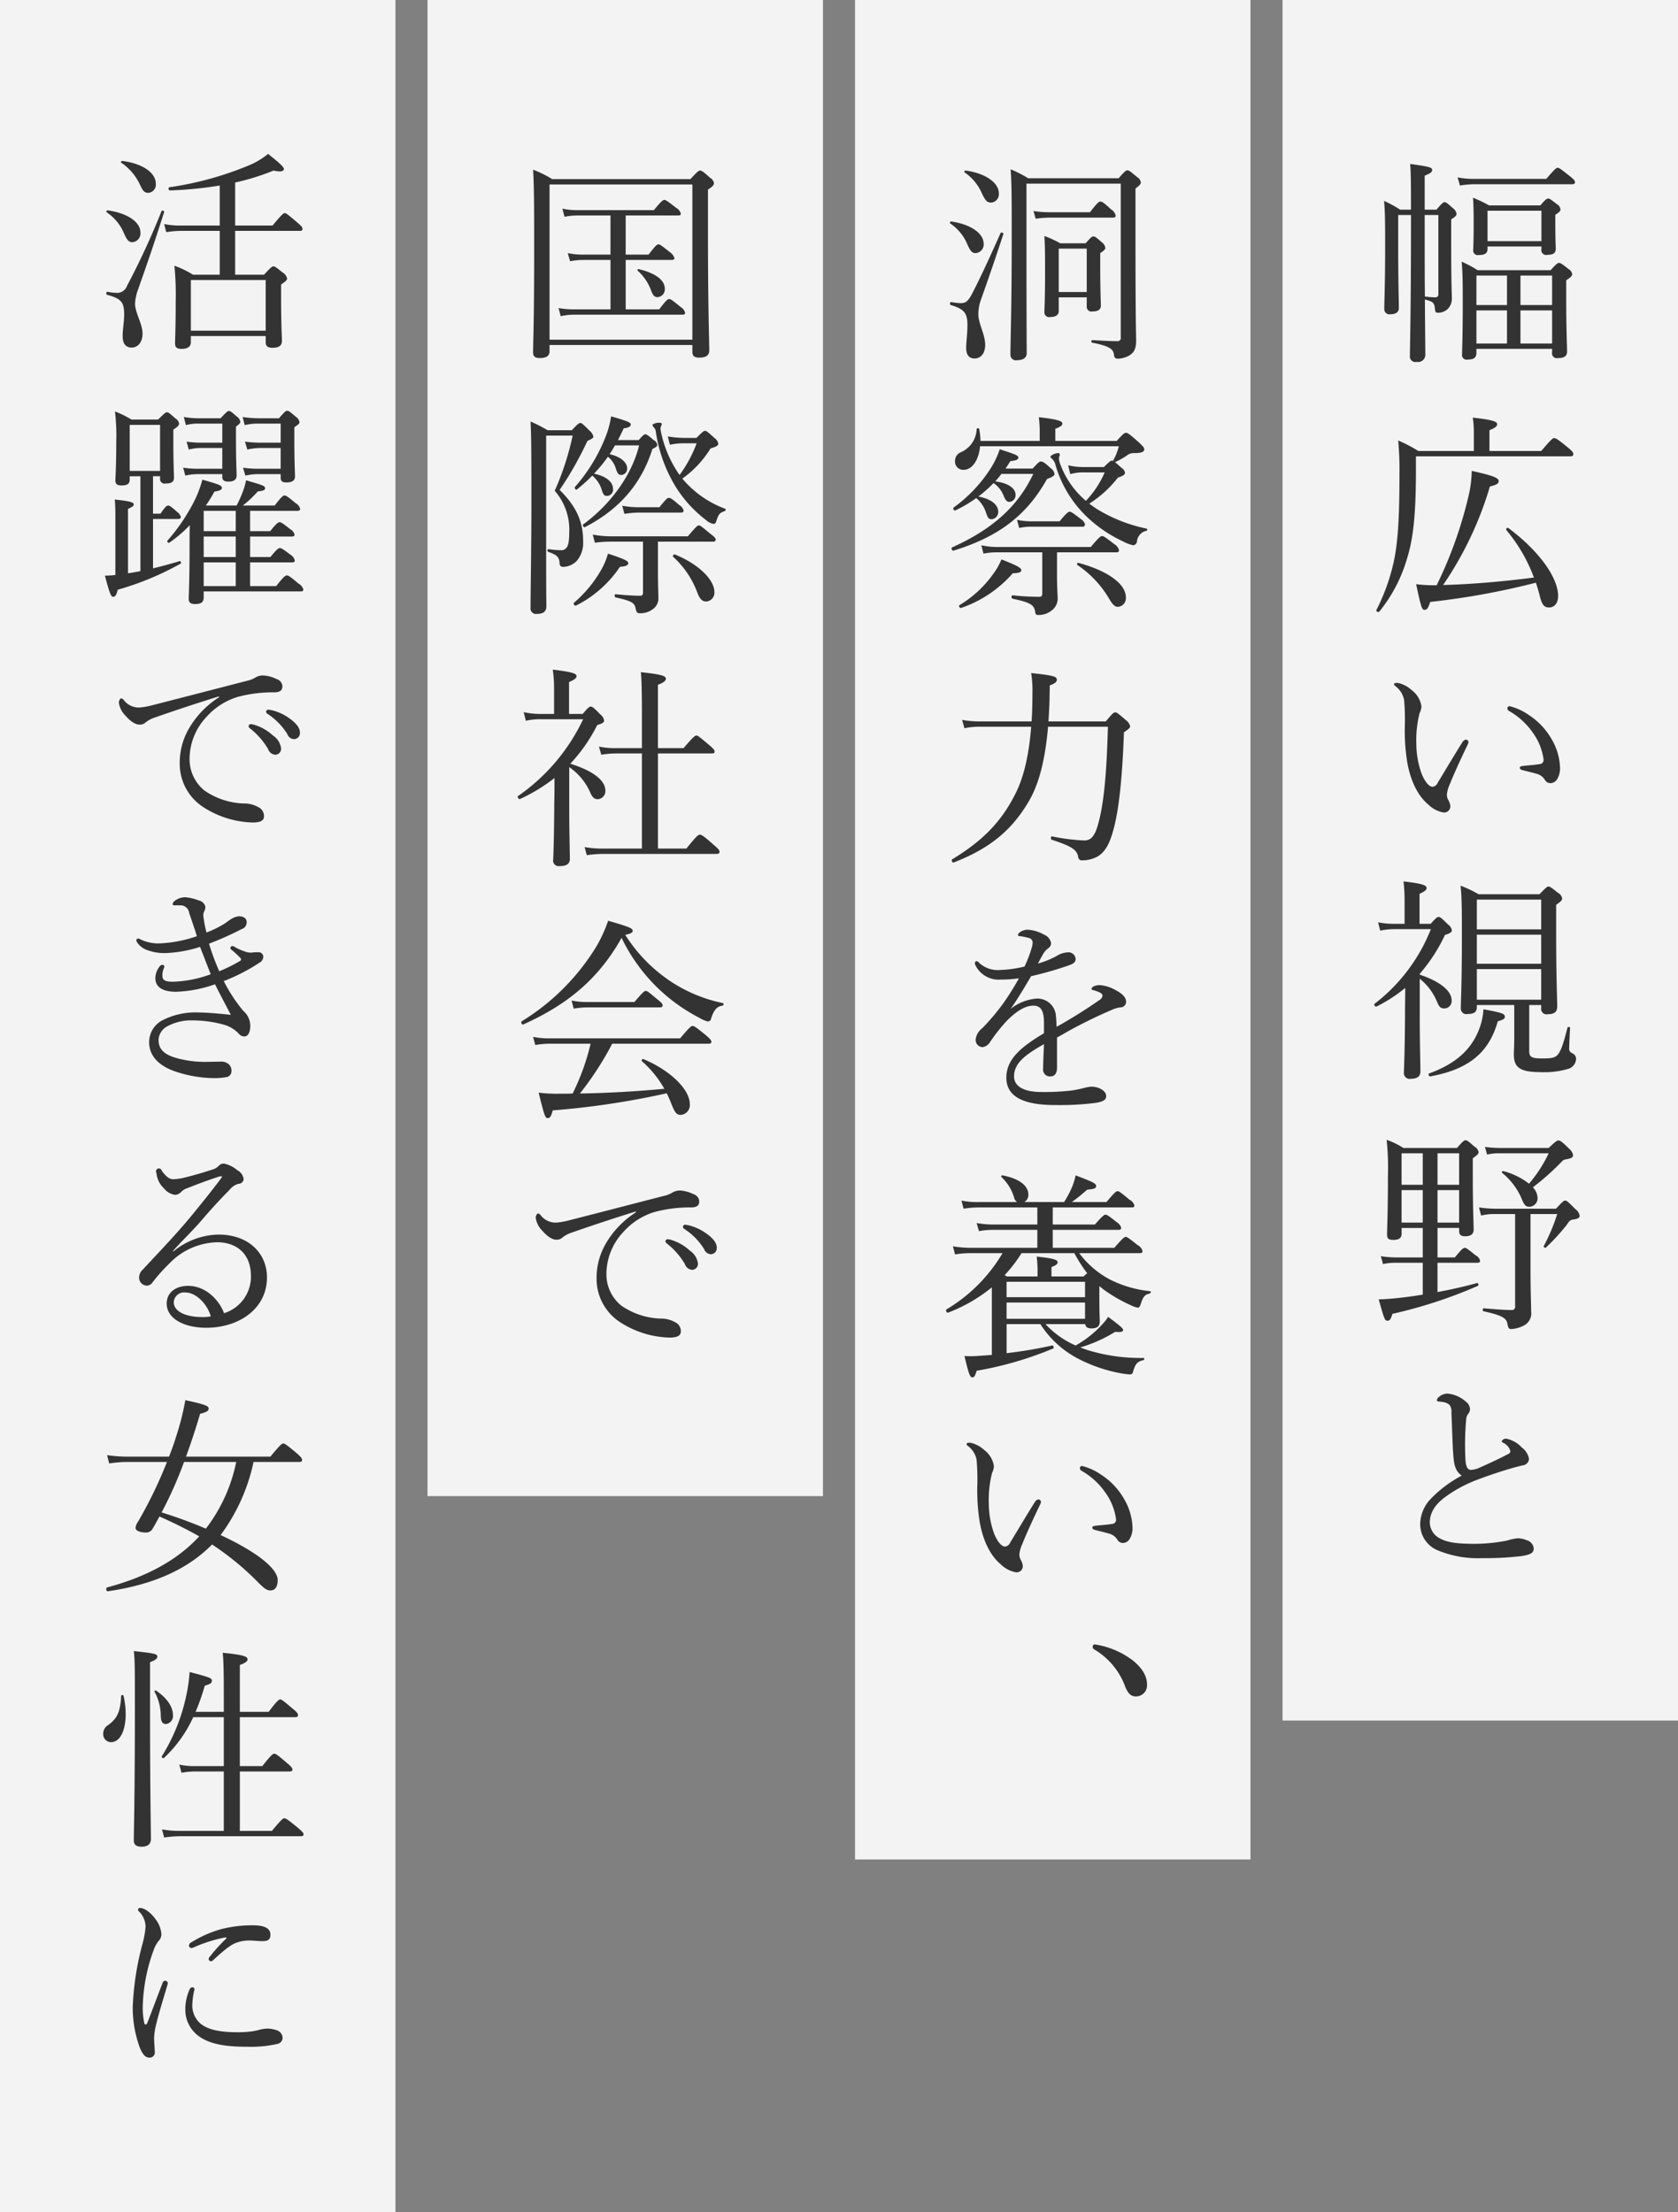
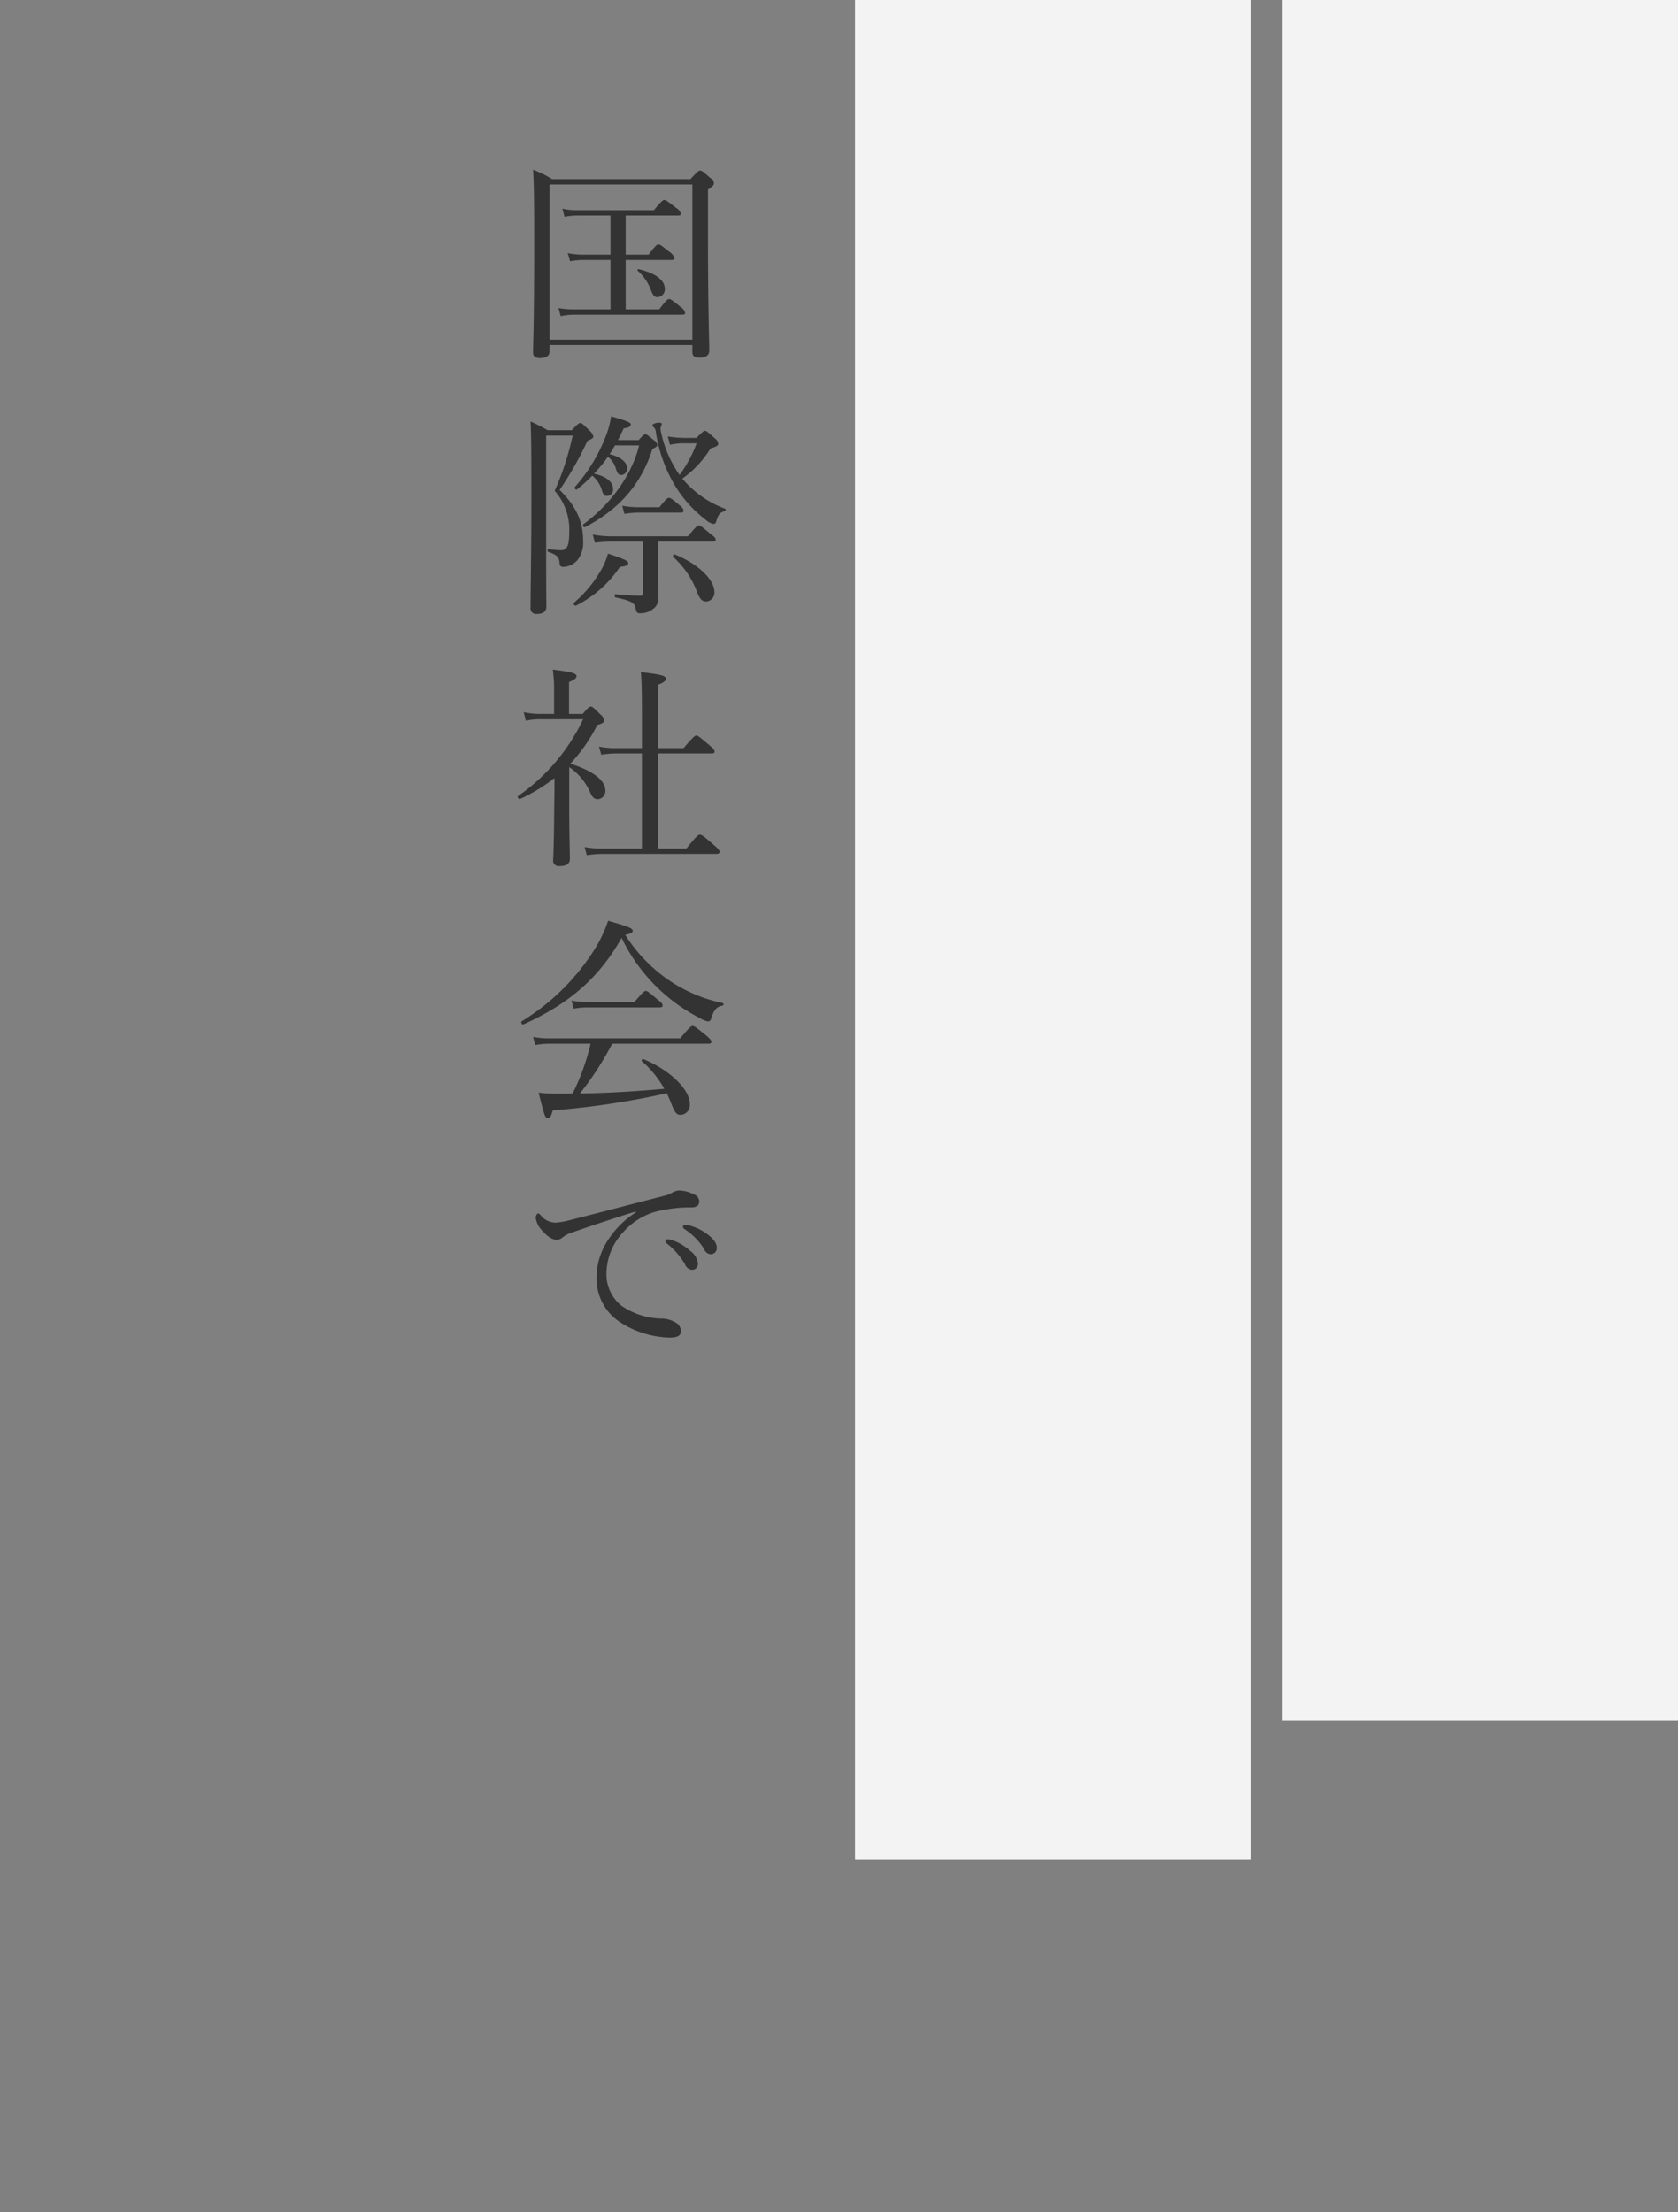
<svg xmlns="http://www.w3.org/2000/svg" id="_3_1_dept02" data-name="3_1_dept02" width="314" height="414" viewBox="0 0 314 414">
  <rect x="0" y="0" width="314" height="414" fill="#808080" stroke="none" />
  <defs>
    <style>
      .cls-1 {
        fill: #fff;
        opacity: 0.9;
      }

      .cls-2 {
        fill: #333;
        fill-rule: evenodd;
      }
    </style>
  </defs>
  <rect id="長方形_10" data-name="長方形 10" class="cls-1" x="240" width="74" height="322" />
  <rect id="長方形_10-2" data-name="長方形 10" class="cls-1" x="160" width="74" height="348" />
-   <rect id="長方形_10-3" data-name="長方形 10" class="cls-1" x="80" width="74" height="280" />
-   <rect id="長方形_10-4" data-name="長方形 10" class="cls-1" width="74" height="414" />
-   <path id="幅広い視野と_" data-name="幅広い視野と " class="cls-2" d="M672.279,7957.29h14.163v0.64a0.913,0.913,0,0,0,1.12,1.08c1.16,0,1.68-.36,1.68-1.24,0-.96-0.16-3.96-0.16-9.96v-3.36c0.92-.6,1.12-0.84,1.12-1.16a1.4,1.4,0,0,0-.72-0.96c-1.24-1-1.48-1.12-1.76-1.12-0.24,0-.44.12-1.56,1.36H672.519a23.844,23.844,0,0,0-3-1.6c0.2,2.24.2,4.24,0.2,7.92,0,6.32-.12,8.28-0.12,9.32a0.888,0.888,0,0,0,1.08,1.08c1.121,0,1.6-.36,1.6-1.28v-0.72Zm0-1v-6.2H678v6.2h-5.721Zm14.163,0H680.52v-6.2h5.922v6.2Zm0-7.2H680.52v-5.52h5.922v5.52ZM678,7943.57v5.52h-5.721v-5.52H678Zm-3.641-5.44h10.082v0.52a0.9,0.9,0,0,0,1.12,1.04c1.081,0,1.561-.32,1.561-1.12,0-.4-0.08-1.8-0.08-4.89v-1.48c0.8-.52.96-0.72,0.96-1a1.287,1.287,0,0,0-.68-1c-1.12-.88-1.36-1.04-1.6-1.04-0.281,0-.521.16-1.481,1.28h-9.6a25.875,25.875,0,0,0-3-1.44c0.12,1.8.12,3.09,0.12,5.2,0,3.21-.08,4.09-0.08,4.57a0.861,0.861,0,0,0,1.04.96c1.12,0,1.64-.32,1.64-1.16v-0.44Zm10.082-1H674.359v-5.69h10.082v5.69Zm-24.405-4.89v0.84c0,17.33-.2,23.53-0.2,25.45a1.045,1.045,0,0,0,1.28,1.2,1.35,1.35,0,0,0,1.6-1.4c0-1.28-.04-4.32-0.08-10.28,1.52,0.4,1.76.6,1.88,1.72,0.04,0.64.16,0.76,0.56,0.76a2.636,2.636,0,0,0,1.76-.64,2.683,2.683,0,0,0,.841-2.12c0-1.12-.12-2.04-0.12-10.88v-3.84c0.8-.49,1-0.73,1-1.05a1.634,1.634,0,0,0-.68-1.04c-1.081-.96-1.281-1.12-1.561-1.12-0.24,0-.44.16-1.52,1.4h-2.2v-6.36c1.08-.44,1.4-0.68,1.4-1.04,0-.52-0.44-0.64-4.121-1.16,0.12,1.32.16,2.8,0.16,8.56H658a21.9,21.9,0,0,0-3-1.64c0.16,1.8.2,3.45,0.2,8.05,0,7.84-.16,10.44-0.16,12.16a0.961,0.961,0,0,0,1.16,1c1,0,1.561-.4,1.561-1.16,0-1.8-.12-4.6-0.12-11.36v-6.05h2.4Zm2.561,0h2.56v14.77a0.544,0.544,0,0,1-.6.64,18.214,18.214,0,0,1-1.92-.16c-0.04-3.32-.04-7.52-0.04-12.8v-2.45Zm6.6-5.52a18.053,18.053,0,0,1,2.8-.24h18.2c0.4,0,.521-0.12.521-0.4,0-.24-0.16-0.48-0.921-1.08-1.76-1.4-2.04-1.6-2.32-1.6-0.24,0-.52.2-2.121,2.08H672a16.125,16.125,0,0,1-3.241-.28Zm13.843,73.37c-5.641.72-11.322,1.24-17,1.4a65.494,65.494,0,0,0,8.762-18.44c1.24-.32,1.641-0.52,1.641-1.04,0-.6-1.241-1.04-5.042-1.88a21.682,21.682,0,0,1-.64,4.88,78.7,78.7,0,0,1-5.921,16.52,26.848,26.848,0,0,1-3.841-.2c0.96,4.56,1.12,4.8,1.561,4.8s0.64-.2,1.08-1.48a140.525,140.525,0,0,0,19.764-3.6c0.28,0.84.52,1.64,0.72,2.44,0.4,1.68.84,2.2,1.721,2.2,1.04,0,1.72-.8,1.72-2.16,0-3.4-3.521-8.4-9.322-12.72-0.2-.16-0.52.24-0.36,0.4A29.935,29.935,0,0,1,683.041,8000.09Zm-8.322-23.69v-3.88c1.08-.44,1.441-0.76,1.441-1.12,0-.44-0.521-0.8-4.562-1.24a17.778,17.778,0,0,1,.2,2.76v3.48H661.4a25.948,25.948,0,0,0-3.76-1.96,58.492,58.492,0,0,1,.24,6.29c0,7.52-.24,12-0.921,15.68a37.507,37.507,0,0,1-3.4,9.76c-0.12.24,0.4,0.52,0.56,0.28a28.3,28.3,0,0,0,5.2-10c1.16-3.72,1.6-8.2,1.64-15.6v-3.45h28.886c0.4,0,.561-0.11.561-0.4s-0.08-.48-1-1.24c-2-1.64-2.28-1.76-2.6-1.76-0.24,0-.48.16-2.4,2.4h-9.682Zm3.8,47.77a0.384,0.384,0,0,0-.44.36,0.6,0.6,0,0,0,.36.56,13.481,13.481,0,0,1,4.4,4.04,10.985,10.985,0,0,1,2,4.96,0.789,0.789,0,0,1-.8.92c-0.88.16-1.8,0.2-2.92,0.32-0.4.04-.721,0.12-0.721,0.32,0,0.28.16,0.4,0.641,0.52,0.96,0.24,1.8.44,2.48,0.64a2.565,2.565,0,0,1,1.56,1.12,1.184,1.184,0,0,0,1.081.64,1.509,1.509,0,0,0,1.16-.64,3.872,3.872,0,0,0,.6-2.36,11.161,11.161,0,0,0-1.48-5.08,13.184,13.184,0,0,0-4.361-4.68A10.786,10.786,0,0,0,678.52,8024.17Zm-12.443,19.88a1.15,1.15,0,0,0,1.321-1.2,2.873,2.873,0,0,0-.4-1.16,2.014,2.014,0,0,1-.241-1,5.975,5.975,0,0,1,.561-1.96c0.64-1.64,2.08-4.8,3.32-7.36a1.3,1.3,0,0,0,.16-0.52,0.553,0.553,0,0,0-.48-0.44,1.067,1.067,0,0,0-.68.52c-1.68,2.68-3.4,5.6-4.6,7.56a1.227,1.227,0,0,1-.96.76c-0.56,0-1.36-.72-2.081-2.52a16.77,16.77,0,0,1-.96-5.52,20.514,20.514,0,0,1,.6-5.72,3.643,3.643,0,0,0,.36-1.24,4.633,4.633,0,0,0-1.88-3.13,5.315,5.315,0,0,0-2.6-1.32c-0.321,0-.641.04-0.641,0.24a0.51,0.51,0,0,0,.28.4,4.2,4.2,0,0,1,1.6,2.61,43.488,43.488,0,0,1,.12,5.08,36.927,36.927,0,0,0,.48,6.64c0.64,3.52,2.04,6.24,3.881,7.76A5.372,5.372,0,0,0,666.077,8044.05Zm16.084,36.04h2.24v0.56a1.019,1.019,0,0,0,1.241,1.16c1.24,0,1.76-.44,1.76-1.48,0-1.24-.2-5.2-0.2-13.84v-5.16c0.96-.65,1.12-0.89,1.12-1.21a1.511,1.511,0,0,0-.8-1.04c-1.24-1-1.48-1.16-1.76-1.16-0.241,0-.441.16-1.681,1.44h-11.4a21.569,21.569,0,0,0-3.361-1.6c0.24,2.36.24,4.69,0.24,9.53,0,9.4-.2,11.84-0.2,13.4a1.042,1.042,0,0,0,1.28,1.08c1.2,0,1.721-.36,1.721-1.32v-0.36h7v5.76c0,2.12-.08,2.96-0.08,3.48,0,2.44,1.16,3.32,4.961,3.32a15.818,15.818,0,0,0,5.041-.56,2.046,2.046,0,0,0,1.641-1.8,1.14,1.14,0,0,0-.681-1.16,0.91,0.91,0,0,1-.6-1c0-.56.08-2.24,0.16-3.76,0-.2-0.44-0.24-0.48-0.04-0.88,3.44-1.32,4.56-1.96,5.2-0.52.48-1.24,0.56-2.721,0.56-2.08,0-2.48-.28-2.48-1.4v-8.6Zm-9.8-13.16H684.4v5.44H672.359v-5.44Zm12.042-1H672.359v-5.57H684.4v5.57Zm-12.042,7.44H684.4v5.72H672.359v-5.72Zm-10.683.88a31.676,31.676,0,0,0,4.721-7.28c0.961-.28,1.281-0.52,1.281-0.88a1.7,1.7,0,0,0-.72-1.08c-1.281-1.28-1.481-1.4-1.761-1.4-0.24,0-.44.12-1.48,1.28h-2.081v-5.61c1.041-.48,1.321-0.76,1.321-1.08,0-.44-0.4-0.8-4.321-1.24a30.211,30.211,0,0,1,.2,3.56v4.37h-1.761a15.071,15.071,0,0,1-3.2-.28l0.4,1.56a13.3,13.3,0,0,1,2.8-.28h6.682a32.826,32.826,0,0,1-10.522,13.96c-0.24.16,0.12,0.64,0.36,0.52a28.119,28.119,0,0,0,5.361-3.48c0,1.72-.04,3.48-0.04,5.2-0.04,7.24-.2,9.84-0.2,10.56a1.085,1.085,0,0,0,1.32,1.24c1.16,0,1.76-.44,1.76-1.36,0-1.28-.12-5.48-0.12-10.12v-7.24a10.791,10.791,0,0,1,3.2,4.24c0.44,1.08.72,1.32,1.4,1.32a1.371,1.371,0,0,0,1.361-1.52c0-1.8-2.241-3.56-5.962-4.8v-0.16Zm1.961,19.2c7.441-1.36,11.042-4.64,12.643-10.32,1.04-.28,1.32-0.48,1.32-0.84,0-.56-0.48-0.76-4-1.4a12.691,12.691,0,0,1-1.04,4.28c-1.361,3.16-4,5.88-9.122,7.72C663.2,8092.97,663.4,8093.49,663.637,8093.45Zm-5.361,28.36h3.961v5.52h-4.962a17.858,17.858,0,0,1-2.88-.24l0.4,1.48a11.312,11.312,0,0,1,2.56-.24h4.882v5.96c-1.441.24-2.881,0.44-4.281,0.6-1.521.16-3,.28-3.961,0.28,1.08,3.88,1.16,4,1.64,4,0.44,0,.64-0.32.92-1.28a88.367,88.367,0,0,0,16-5.24c0.2-.08.08-0.6-0.16-0.52-2.241.6-4.761,1.2-7.4,1.68v-5.48h7.442c0.4,0,.52-0.12.52-0.4a1.519,1.519,0,0,0-.84-1c-1.481-1.2-1.761-1.4-2-1.4-0.28,0-.56.2-1.88,1.8H665v-5.52h4.041v0.56c0,0.72.32,1,1.16,1,1,0,1.561-.4,1.561-1.24,0-.88-0.161-3.96-0.161-10v-3.37c0.921-.63,1.081-0.84,1.081-1.16a1.423,1.423,0,0,0-.76-1c-1.2-1.08-1.4-1.2-1.681-1.2-0.24,0-.44.12-1.6,1.44H658.6a14.128,14.128,0,0,0-3.121-1.52,50.284,50.284,0,0,1,.24,6.77c0,7.36-.16,9.68-0.16,11,0,0.68.28,0.96,1.16,0.96,1.041,0,1.561-.32,1.561-1.2v-1.04Zm0-1v-6.08h3.961v6.08h-3.961Zm10.762,0H665v-6.08h4.041v6.08Zm0-7.08H665v-5.89h4.041v5.89Zm-6.8-5.89v5.89h-3.961v-5.89h3.961Zm14.4-1a19.9,19.9,0,0,1-2.761-.2l0.4,1.44a9.594,9.594,0,0,1,2.4-.24H685.8a25.408,25.408,0,0,1-3.681,5.69,13.021,13.021,0,0,0-4.841-2.36,0.208,0.208,0,0,0-.2.32,12.639,12.639,0,0,1,3.68,4.88c0.481,1.2.761,1.48,1.481,1.48a1.592,1.592,0,0,0,1.48-1.72,3,3,0,0,0-.88-1.92,47.922,47.922,0,0,0,5.361-4.76,1.321,1.321,0,0,1,.92-0.49c1-.2,1.241-0.36,1.241-0.8a2.013,2.013,0,0,0-.721-1.16c-1.44-1.44-1.72-1.56-2.04-1.56-0.24,0-.44.12-1.8,1.4H676.64Zm5.761,12.37h5a35.6,35.6,0,0,1-2.521,6c-0.08.16,0.24,0.4,0.4,0.28a41.291,41.291,0,0,0,3.8-4.12c0.6-.88.72-1.04,1.241-1.12,1-.16,1.28-0.32,1.28-0.76a2.021,2.021,0,0,0-.8-1.2c-1.4-1.4-1.6-1.6-1.921-1.6-0.24,0-.44.16-1.72,1.52H675.719a21.872,21.872,0,0,1-2.96-.24l0.4,1.52a10.42,10.42,0,0,1,2.64-.28h3.721v17.24a0.6,0.6,0,0,1-.68.72c-1.2,0-2.8-.12-5.2-0.32-0.24,0-.24.52,0,0.56,3.441,0.76,4.281,1.28,4.441,2.36,0.16,0.76.24,0.96,0.72,0.96a5.711,5.711,0,0,0,2.4-.68,2.545,2.545,0,0,0,1.32-2.6c0-1.48-.12-3.28-0.12-8.16v-10.08Zm-12.883,48.96a22.888,22.888,0,0,0-5.8,4.36,6.992,6.992,0,0,0-1.961,4.68,5.3,5.3,0,0,0,3.241,4.92,19.622,19.622,0,0,0,8.322,1.48,57.494,57.494,0,0,0,7.481-.4c1.721-.28,2.2-0.64,2.2-1.44a1.768,1.768,0,0,0-1.32-1.52,4.429,4.429,0,0,0-1.721-.36,11.136,11.136,0,0,0-2,.44,32.131,32.131,0,0,1-6,.6c-2.961,0-5-.2-6.4-0.96a3.407,3.407,0,0,1-2-3c0-1.76.88-3.28,2.72-4.68a24.788,24.788,0,0,1,5.962-3.28c2.2-.84,4.361-1.56,6.4-2.16,0.84-.24,1.6-0.44,2.241-0.6a1.329,1.329,0,0,0,1.24-1.2,3.4,3.4,0,0,0-1.361-2.16,5.329,5.329,0,0,0-2.92-1.64,0.9,0.9,0,0,0-.84.48,0.565,0.565,0,0,0,.36.32,2.564,2.564,0,0,1,1.28,1.52,0.694,0.694,0,0,1-.52.6c-1.72.92-3.841,1.88-5.561,2.64a4.353,4.353,0,0,1-1.321.28c-0.64,0-.92-0.68-1-1.72a53.473,53.473,0,0,1,.12-7.68,2.106,2.106,0,0,1,.28-0.96,1.54,1.54,0,0,0,.44-0.96,1.861,1.861,0,0,0-.76-1.44,5.951,5.951,0,0,0-3.481-1.52,2.441,2.441,0,0,0-1.48.56,0.992,0.992,0,0,0-.48.68c0,0.15.08,0.2,0.28,0.24,0.36,0.04.52,0.04,0.96,0.12a2.334,2.334,0,0,1,1.121.51,2.118,2.118,0,0,1,.36,1.49c0.16,3.36.2,6.32,0.4,8.4C668.158,8166.73,668.638,8167.49,669.518,8168.17Z" transform="translate(-396 -7892)" />
-   <path id="洞察力を養い_" data-name="洞察力を養い、" class="cls-2" d="M594.119,7947.65h5.241v1.72a0.88,0.88,0,0,0,1.08.92c0.961,0,1.561-.32,1.561-1.08,0-.68-0.12-2.92-0.12-7.48v-2.36c0.84-.56.96-0.76,0.96-1a1.615,1.615,0,0,0-.68-1.04c-1.08-.96-1.281-1.08-1.561-1.08-0.24,0-.44.12-1.44,1.28H594.4a19.782,19.782,0,0,0-2.961-1.36c0.121,2.08.121,3.84,0.121,6.76,0,5.16-.121,6.64-0.121,7.48a0.881,0.881,0,0,0,1.081.92c1,0,1.6-.36,1.6-1.12v-2.56Zm5.241-1h-5.241v-8.12h5.241v8.12Zm-17.844-16.73a1.591,1.591,0,0,0,1.4-1.72c0-2-2.481-3.76-6.2-4.28-0.16-.04-0.36.24-0.24,0.32a9.3,9.3,0,0,1,3.321,4.08C580.4,7929.52,580.676,7929.92,581.516,7929.92Zm-2.96,9.45a1.623,1.623,0,0,0,1.52-1.72c0-1.92-2.28-3.64-6.081-4.2-0.16-.04-0.32.28-0.2,0.36a8.733,8.733,0,0,1,3.24,3.96C577.556,7938.93,577.876,7939.37,578.556,7939.37Zm11.242-6.44a20.462,20.462,0,0,1,2.521-.2h11.922c0.4,0,.52-0.12.52-0.4a1.736,1.736,0,0,0-.84-1.13c-1.44-1.36-1.76-1.48-2-1.48-0.28,0-.56.2-1.961,2h-7.681a18.192,18.192,0,0,1-2.881-.23Zm-11.442,26.16c1.16,0,2-.92,2-2.56,0-1.92-1.28-3.96-1.28-5.72a8.259,8.259,0,0,1,.4-2.48c1.48-4.16,2.72-7.76,4.281-12.52,0.08-.24-0.44-0.4-0.52-0.2-2.6,5.84-4.081,8.96-5.481,11.64-0.721,1.24-1.121,1.48-2,1.48a11.155,11.155,0,0,1-1.76-.2c-0.24-.04-0.32.48-0.08,0.56,2.52,0.76,3.12,1.48,3.12,3.8,0,1.56-.24,3.08-0.24,4.24C576.795,7958.41,577.355,7959.09,578.356,7959.09Zm9.722-32.73h17.644v28.73a0.611,0.611,0,0,1-.681.76c-1.2,0-2.52-.08-4.641-0.2-0.2,0-.24.44-0.04,0.48,3.281,0.64,3.921,1.2,4.081,2.16,0.08,0.68.24,0.84,0.8,0.84a4.567,4.567,0,0,0,2-.56c0.92-.52,1.36-1.24,1.36-2.8,0-1.24-.12-2.76-0.12-20.24v-8.25c0.84-.64,1-0.84,1-1.16a1.449,1.449,0,0,0-.72-1c-1.32-1.12-1.52-1.24-1.8-1.24-0.24,0-.44.12-1.641,1.48H588.4a23.014,23.014,0,0,0-3.281-1.68c0.2,3.04.2,5.37,0.2,12.97,0,13.28-.24,18.84-0.24,21.72a1.034,1.034,0,0,0,1.28,1.04c1.081,0,1.761-.48,1.761-1.24,0-3.12-.04-7.04-0.04-19.68v-12.13Zm5.4,48.16v-2.28c1-.36,1.32-0.64,1.32-0.96,0-.4-0.48-0.76-4.4-1.2a23.923,23.923,0,0,1,.16,2.44v2H579.476a14.721,14.721,0,0,0-.24-2.24c-0.04-.2-0.48-0.16-0.48.04a4.906,4.906,0,0,1-2.961,4.32,1.732,1.732,0,0,0-1.08,1.61,1.534,1.534,0,0,0,1.6,1.68c1.6,0,2.841-1.81,3.081-4.41h25.965a10.6,10.6,0,0,1-1,2.57,0.344,0.344,0,0,0-.04.2,0.381,0.381,0,0,0-.28-0.08c-0.24,0-.44.2-1.48,1.2H598.8a12.071,12.071,0,0,1-2.921-.33l0.4,1.65a8.712,8.712,0,0,1,2.52-.32h3.921a18.123,18.123,0,0,1-3.521,5.32,16.42,16.42,0,0,1-4.8-6.88,3.128,3.128,0,0,1-.24-1.05c0-.24.16-0.56,0.16-0.72a0.3,0.3,0,0,0-.36-0.28,2.4,2.4,0,0,0-1.4.6,0.7,0.7,0,0,0,.32.49,2.164,2.164,0,0,1,.64,1.16,21.813,21.813,0,0,0,6.041,9.84,25.412,25.412,0,0,0,6.682,4.48,6.625,6.625,0,0,0,1.84.68,0.812,0.812,0,0,0,.68-0.8,2.257,2.257,0,0,1,1.8-1.92,0.227,0.227,0,0,0,0-.4,28.891,28.891,0,0,1-9.322-3.68c-0.481-.32-0.961-0.64-1.4-1a20.907,20.907,0,0,0,5.361-4.88c0.961-.28,1.321-0.56,1.321-0.92a1.383,1.383,0,0,0-.64-0.88c-0.6-.52-0.961-0.89-1.241-1.08a13.928,13.928,0,0,0,2.241-1.25,1.924,1.924,0,0,1,1.32-.44c1.44,0,1.92-.23,1.92-0.72,0-.28-0.16-0.48-1.04-1.32-1.8-1.6-2.08-1.76-2.4-1.76-0.24,0-.48.16-1.721,1.52H593.479Zm-4.121,6.17c-2.881,6.08-7.642,10.36-15.2,13.76-0.24.12,0,.68,0.28,0.6,8.562-2.64,13.723-6.68,17.484-13.4,1.08-.4,1.4-0.64,1.4-0.96a1.53,1.53,0,0,0-.68-1.04c-1.321-1.24-1.6-1.28-1.881-1.28-0.24,0-.44.15-1.52,1.32h-5.081c0.32-.44.6-0.92,0.92-1.4,1-.08,1.48-0.28,1.48-0.64,0-.41-0.4-0.57-3.48-1.57a16.161,16.161,0,0,1-1.561,3.36,26.971,26.971,0,0,1-7.041,7.53c-0.24.16,0.04,0.68,0.28,0.56a23.6,23.6,0,0,0,3.921-2.32,5.914,5.914,0,0,1,1.84,2.76c0.36,1.04.52,1.2,1.08,1.2a1.353,1.353,0,0,0,1.2-1.36c0-1.32-1.281-2.44-3.721-2.88a24.145,24.145,0,0,0,2.84-2.52,5.1,5.1,0,0,1,1.921,2.44c0.36,0.88.64,1.08,1.08,1.08a1.251,1.251,0,0,0,1.12-1.32c0-1.2-1.32-2.2-3.8-2.52,0.4-.44.8-0.92,1.161-1.4h5.961Zm4.441,14.68h11.082c0.36,0,.52-0.12.52-0.4a1.937,1.937,0,0,0-.92-1.16c-1.68-1.32-2-1.48-2.24-1.48s-0.56.16-2.121,2.04H582.637a13.954,13.954,0,0,1-3-.32l0.4,1.56a12.56,12.56,0,0,1,2.6-.24h8.4v7.64c0,0.56-.16.68-0.64,0.68a43.613,43.613,0,0,1-4.881-.28c-0.28-.04-0.32.6-0.04,0.64,3.241,0.68,3.961,1.12,4.2,2.28,0.08,0.64.2,0.76,0.56,0.76a3.8,3.8,0,0,0,2.561-.84,2.737,2.737,0,0,0,1.12-2.32c0-.52-0.12-1.84-0.12-4.24v-4.32Zm11.4,10.2a1.621,1.621,0,0,0,1.481-1.8c0-2.48-3.4-4.96-8.922-6.44-0.16-.04-0.28.32-0.16,0.4a19.6,19.6,0,0,1,6,6.4C604.241,8005.21,604.641,8005.57,605.2,8005.57Zm-18.484-14.76a10.607,10.607,0,0,1,2.4-.24h9.4a0.427,0.427,0,0,0,.52-0.44,1.707,1.707,0,0,0-.8-1c-1.48-1.16-1.8-1.36-2.081-1.36-0.24,0-.56.2-1.88,1.8h-5.161a13.858,13.858,0,0,1-2.8-.28Zm-10.842,14.96a22.519,22.519,0,0,0,9.642-6.48c1.2-.04,1.6-0.2,1.6-0.6s-0.761-.84-3.721-2a11.216,11.216,0,0,1-1.361,2.48,21.038,21.038,0,0,1-6.481,6.08C575.315,8005.41,575.6,8005.85,575.875,8005.77Zm16.324,21.24c0.08-1.28.16-2.65,0.2-4.05,0-.88.04-1.72,0.04-2.68,1.04-.4,1.32-0.68,1.32-1.04,0-.6-0.32-0.8-4.8-1.28a19.92,19.92,0,0,1,.24,3.76c0,1.88-.04,3.65-0.16,5.29h-9.4a18.693,18.693,0,0,1-3.6-.28l0.44,1.56a13.3,13.3,0,0,1,3.161-.28h9.322c-0.4,5.28-1.4,9.4-2.8,12.24-2.6,5.32-6.081,9-11.962,12.56-0.24.16,0,.72,0.28,0.6,6.6-2.56,10.642-5.88,13.723-10.92,2.16-3.4,3.361-8.08,3.921-14.48h11.2c-0.24,8.84-.76,14.32-1.8,18.12-0.6,2.24-1.321,3.16-2.6,3.16a35.191,35.191,0,0,1-6.041-.76c-0.28-.04-0.32.56-0.04,0.64,3.961,1.28,4.681,1.96,4.921,3.2a0.661,0.661,0,0,0,.76.64,6.027,6.027,0,0,0,2.881-.72c1.32-.8,2.16-2.24,2.8-4.48,1.16-3.84,1.8-10.04,2.121-18.76,1-.68,1.16-0.88,1.16-1.12a1.981,1.981,0,0,0-.8-1.16c-1.521-1.32-1.721-1.45-2-1.45s-0.48.16-1.76,1.69H592.2Zm-0.841,58.36c-4.28,2.56-7.041,4.84-7.041,8.32,0,3.8,3.681,5.12,9.122,5.12a53.286,53.286,0,0,0,7.562-.4c1.56-.24,2-0.64,2-1.28,0-.96-1.36-1.76-2.761-1.76a6.514,6.514,0,0,0-1.36.24,23.9,23.9,0,0,1-2.36.48,43.723,43.723,0,0,1-5.6.28c-3.72,0-5.161-1.28-5.161-2.92,0-2.48,2.081-4.04,5.6-6.04-0.08,1.96-.16,3.64-0.16,4.6a1.267,1.267,0,0,0,1.361,1.44c0.8,0,1.24-.56,1.24-1.68v-5.6c1.12-.6,2.441-1.4,3.6-2,2.76-1.44,4.761-2.36,6.721-3.2a5.551,5.551,0,0,1,1.561-.44,1.032,1.032,0,0,0,1.04-1.04c0-.8-0.64-1.48-1.841-2.12a7.089,7.089,0,0,0-3.04-1,2.508,2.508,0,0,0-1,.16,0.889,0.889,0,0,0-.6.52,0.47,0.47,0,0,0,.4.28,5.31,5.31,0,0,1,1.2.44,0.762,0.762,0,0,1,.48.56,1.192,1.192,0,0,1-.6.84,93.249,93.249,0,0,1-8,5c-0.04-.68-0.04-1.4-0.12-1.88a3.462,3.462,0,0,0-3.681-3.4,9.007,9.007,0,0,0-4.8,1.92c1.36-1.92,2.6-4.04,3.841-6.12a66.707,66.707,0,0,0,7-2c0.761-.28,1.321-0.52,1.321-1.24a1.328,1.328,0,0,0-1.521-1.21,4.133,4.133,0,0,0-2.04.68,16.757,16.757,0,0,1-3.481,1.41c0.32-.65.76-1.44,1-1.85a3.784,3.784,0,0,1,1-1.08,1.067,1.067,0,0,0,.44-0.92,2.059,2.059,0,0,0-1.321-1.56,6.839,6.839,0,0,0-3-.92,2.439,2.439,0,0,0-1.56.52,0.772,0.772,0,0,0-.321.44,0.315,0.315,0,0,0,.321.24,9.927,9.927,0,0,1,1.64.32,0.9,0.9,0,0,1,.8.92,4.573,4.573,0,0,1-.2,1.04,23.3,23.3,0,0,1-1.32,3.41,22.093,22.093,0,0,1-4.521.64,5.15,5.15,0,0,1-3.961-1.32,0.8,0.8,0,0,0-.48-0.33,0.333,0.333,0,0,0-.32.36,0.975,0.975,0,0,0,.16.53,4.833,4.833,0,0,0,4.641,2.56,23.222,23.222,0,0,0,3.44-.24,51.951,51.951,0,0,1-2.96,4.72,43.232,43.232,0,0,1-3.881,4.6,3.148,3.148,0,0,0-1.24,1.96,1.334,1.334,0,0,0,1.32,1.6,2.032,2.032,0,0,0,1.36-.96,31.439,31.439,0,0,1,3.161-4c1.6-1.6,3.281-2.8,4.921-2.8,1.44,0,2,.96,2,3.24v1.92Zm7.722,54.44c0.08,0.56.4,0.8,1.2,0.8,1.081,0,1.521-.44,1.521-1.32,0-.36-0.08-1.52-0.08-4.64v-1.96c0.24,0.2.44,0.36,0.68,0.56a27.7,27.7,0,0,0,5.161,3,5.007,5.007,0,0,0,1.36.48c0.28,0,.4-0.2.64-0.96,0.4-1.16.72-1.48,1.561-1.68,0.2-.04.32-0.4,0.12-0.44a21.554,21.554,0,0,1-7.642-2.24,17.174,17.174,0,0,1-5.641-4.88h11.322c0.4,0,.52-0.16.52-0.4a1.735,1.735,0,0,0-.88-1.08c-1.72-1.36-2-1.56-2.24-1.56-0.28,0-.56.2-2.161,2.04H593v-3.36h12.282c0.4,0,.521-0.12.521-0.4a1.815,1.815,0,0,0-.841-1.04c-1.48-1.2-1.84-1.4-2.08-1.4s-0.56.2-2,1.84H593v-3.2h14.763c0.4,0,.52-0.12.52-0.36a1.776,1.776,0,0,0-.92-1.08c-1.68-1.4-1.961-1.6-2.241-1.6-0.24,0-.52.2-2.08,2.04H596.56a36.555,36.555,0,0,0,2.88-2.32c1.28-.12,1.681-0.24,1.681-0.68,0-.48-0.6-0.76-3.841-2a12.952,12.952,0,0,1-.64,2.12,18.714,18.714,0,0,1-1.521,2.88h-7.441a1.579,1.579,0,0,0,.76-1.4c0-1.56-1.521-2.96-4.841-3.6a0.208,0.208,0,0,0-.2.32,8.557,8.557,0,0,1,2.36,3.8,1.468,1.468,0,0,0,.56.88h-7.241a14.938,14.938,0,0,1-3.161-.28l0.4,1.52a18.9,18.9,0,0,1,2.8-.24h11v3.2h-8.282a17.593,17.593,0,0,1-3.08-.28l0.44,1.52a13.917,13.917,0,0,1,2.72-.24h8.2v3.36H577.636a20.625,20.625,0,0,1-3.321-.28l0.4,1.52a16.58,16.58,0,0,1,2.961-.24H583.6a29.949,29.949,0,0,1-10.482,10.52c-0.24.16,0.04,0.72,0.32,0.6a29.519,29.519,0,0,0,8.161-4.72v12.65c-1.04.07-2,.15-2.92,0.2a16.164,16.164,0,0,1-2.2,0c0.8,3.4,1.04,4,1.481,4,0.32,0,.48-0.2.8-1.24a66.236,66.236,0,0,0,14.323-4.17c0.2-.08.04-0.6-0.2-0.56a83.935,83.935,0,0,1-8.522,1.44v-5.44h6.321a18.623,18.623,0,0,0,7.322,6.6,28.656,28.656,0,0,0,7.561,2.57,14.117,14.117,0,0,0,1.8.24c0.44,0,.6-0.12.72-0.72,0.44-1.37.8-1.69,1.92-1.96,0.16-.04.16-0.4,0-0.4a33.887,33.887,0,0,1-10.562-1.49c-0.44-.16-0.88-0.32-1.28-0.48a26.782,26.782,0,0,0,6.521-2.92c1.121,0.12,1.481-.04,1.481-0.32,0-.32-0.4-0.68-2.8-2.48a7.885,7.885,0,0,1-.88,1.16,19.945,19.945,0,0,1-5.2,4.2,16.655,16.655,0,0,1-5.641-4h7.441Zm-0.04-1H584.357v-3.04H599.04v3.04Zm0-4.04H584.357v-2.88H599.04v2.88Zm-6.281-3.88v-1.76c0.88-.32,1.16-0.6,1.16-0.88,0-.4-0.4-0.72-3.921-1.08a23.312,23.312,0,0,1,.16,2.4v1.32h-5.721l-0.44-.24a26.263,26.263,0,0,0,3.161-4.12h9.882a28.491,28.491,0,0,0,2.4,3.76l-0.68.6h-6Zm5.761,35.48a0.384,0.384,0,0,0-.44.36,0.6,0.6,0,0,0,.36.56,13.481,13.481,0,0,1,4.4,4.04,10.985,10.985,0,0,1,2,4.96,0.789,0.789,0,0,1-.8.92c-0.88.16-1.8,0.2-2.92,0.32-0.4.04-.721,0.12-0.721,0.32,0,0.28.16,0.4,0.641,0.52,0.96,0.24,1.8.44,2.48,0.64a2.565,2.565,0,0,1,1.56,1.12,1.184,1.184,0,0,0,1.081.64,1.509,1.509,0,0,0,1.16-.64,3.872,3.872,0,0,0,.6-2.36,11.161,11.161,0,0,0-1.48-5.08,13.184,13.184,0,0,0-4.361-4.68A10.786,10.786,0,0,0,598.52,8166.37Zm-12.443,19.88a1.15,1.15,0,0,0,1.321-1.2,2.873,2.873,0,0,0-.4-1.16,2.024,2.024,0,0,1-.241-1,5.95,5.95,0,0,1,.561-1.96c0.64-1.64,2.08-4.8,3.32-7.36a1.3,1.3,0,0,0,.16-0.52,0.553,0.553,0,0,0-.48-0.44,1.067,1.067,0,0,0-.68.52c-1.68,2.68-3.4,5.6-4.6,7.56a1.227,1.227,0,0,1-.96.76c-0.56,0-1.36-.72-2.081-2.52a16.77,16.77,0,0,1-.96-5.52,20.514,20.514,0,0,1,.6-5.72,3.643,3.643,0,0,0,.36-1.24,4.633,4.633,0,0,0-1.88-3.13,5.314,5.314,0,0,0-2.6-1.32c-0.32,0-.64.04-0.64,0.24a0.51,0.51,0,0,0,.28.4,4.21,4.21,0,0,1,1.6,2.6,43.708,43.708,0,0,1,.12,5.09,36.927,36.927,0,0,0,.48,6.64c0.64,3.52,2.04,6.24,3.881,7.76A5.372,5.372,0,0,0,586.077,8186.25Zm14.843,13.51a0.39,0.39,0,0,0-.44.4,0.538,0.538,0,0,0,.2.48,13.444,13.444,0,0,1,5.922,7.13c0.44,0.96.88,1.72,1.96,1.72a2.072,2.072,0,0,0,2.081-2.2c0-1.48-.721-2.93-2.6-4.49A15.621,15.621,0,0,0,600.92,8199.76Z" transform="translate(-396 -7892)" />
  <path id="国際社会で" class="cls-2" d="M510.238,7939.65H505a13.744,13.744,0,0,1-2.76-.28l0.44,1.52a13.521,13.521,0,0,1,2.4-.24h5.161v9.24h-6.8a15.127,15.127,0,0,1-2.921-.24l0.4,1.52a12.119,12.119,0,0,1,2.521-.28h20.244c0.4,0,.52-0.12.52-0.36a1.842,1.842,0,0,0-.84-1.08c-1.6-1.32-1.88-1.48-2.16-1.48-0.241,0-.521.16-1.841,1.92h-6.281v-9.24h8.562c0.4,0,.56-0.12.56-0.36a2.168,2.168,0,0,0-.88-1.12c-1.561-1.24-1.841-1.44-2.121-1.44-0.24,0-.52.2-1.84,1.92h-4.281v-7.32h9.8c0.4,0,.52-0.12.52-0.36a1.888,1.888,0,0,0-.88-1.08c-1.641-1.28-1.961-1.48-2.2-1.48s-0.56.2-1.96,1.92H504.2a13.191,13.191,0,0,1-2.961-.28l0.4,1.52a12.571,12.571,0,0,1,2.6-.24h6v7.32Zm8.842,7.96a1.462,1.462,0,0,0,1.32-1.6c0-1.52-1.64-2.88-4.881-3.64-0.16-.04-0.32.16-0.2,0.28a9.182,9.182,0,0,1,2.521,3.72C518.2,7947.33,518.48,7947.61,519.08,7947.61Zm-20.244,8.96h26.726v1.28c0,0.76.36,1.08,1.28,1.08,1.24,0,1.88-.4,1.88-1.36,0-1.84-.24-7.72-0.24-21.48v-8.61c0.92-.6,1.12-0.88,1.12-1.2a1.449,1.449,0,0,0-.72-1c-1.36-1.24-1.6-1.36-1.88-1.36-0.24,0-.44.12-1.8,1.6H499.316a19.616,19.616,0,0,0-3.561-1.76c0.2,3.36.2,7.13,0.2,14.89,0,14.16-.2,17.2-0.2,19.32,0,0.72.36,1.04,1.24,1.04,1.241,0,1.841-.4,1.841-1.28v-1.16Zm26.726-1H498.836v-29.05h26.726v29.05Zm-9.963,19.79c-1.32,5.37-5.121,10.85-10.442,14.77-0.24.16,0.08,0.64,0.32,0.52,6.562-3.4,10.6-8.24,12.6-14.61,0.76-.4.92-0.52,0.92-0.76a1.2,1.2,0,0,0-.68-0.92c-1.16-1-1.36-1.08-1.56-1.08s-0.4.12-1.241,1.08h-3.88c0.36-.68.72-1.44,1.08-2.2,1.04-.12,1.32-0.4,1.32-0.72,0-.36-0.6-0.64-3.681-1.52a17.576,17.576,0,0,1-.84,3.32,31.6,31.6,0,0,1-5.921,9.89c-0.16.2,0.16,0.64,0.36,0.48a31.344,31.344,0,0,0,2.881-2.6,5.614,5.614,0,0,1,1.76,2.64c0.32,1,.48,1.16,1.04,1.16a1.172,1.172,0,0,0,1.08-1.32c0-1.32-1.32-2.36-3.56-2.84a27.975,27.975,0,0,0,2.6-3.16,4.354,4.354,0,0,1,1.52,2.32c0.321,0.92.521,1.08,1.041,1.08a1.166,1.166,0,0,0,1.04-1.24c0-1.16-1.32-2.21-3.281-2.65,0.36-.52.68-1.08,1-1.64H515.6Zm3.521,18.01h10.242c0.44,0,.56-0.12.56-0.4,0-.24-0.2-0.48-1-1.08-1.6-1.32-1.88-1.56-2.16-1.56-0.24,0-.52.24-2.041,2.04H510.4a18.447,18.447,0,0,1-3.48-.32l0.4,1.52a21.981,21.981,0,0,1,3.08-.2h5.922v9.6a0.479,0.479,0,0,1-.561.52c-1.16,0-2.52-.08-4.561-0.28-0.24-.04-0.24.56,0,0.6,2.921,0.64,3.521,1,3.721,1.96,0.2,0.88.28,1,.88,1a3.761,3.761,0,0,0,2.4-.8,2.4,2.4,0,0,0,1-2.08c0-1.08-.08-2.24-0.08-4.76v-5.76Zm4.961-19.41a20.268,20.268,0,0,1-3.121-.28l0.4,1.56a11.822,11.822,0,0,1,2.72-.28h2.281a23.713,23.713,0,0,1-3.2,5.93,21.728,21.728,0,0,1-3.441-7.89,4.158,4.158,0,0,1-.12-0.84c0-.28.24-0.6,0.24-0.84,0-.12-0.16-0.2-0.44-0.2a2.069,2.069,0,0,0-1.32.36,0.958,0.958,0,0,0,.28.52,1.247,1.247,0,0,1,.36.8,27.474,27.474,0,0,0,3.641,10.17,23.237,23.237,0,0,0,5.761,6.36,2.834,2.834,0,0,0,1.4.72c0.28,0,.44-0.16.56-0.64,0.4-1.24.641-1.44,1.521-1.76,0.2-.08.28-0.36,0.08-0.44a19.051,19.051,0,0,1-8-5.64,19.289,19.289,0,0,0,5.281-5.65c1.08-.32,1.441-0.52,1.441-0.88a1.529,1.529,0,0,0-.681-1.04c-1.32-1.2-1.52-1.36-1.8-1.36-0.24,0-.44.16-1.6,1.32h-2.241Zm4.081,30.61a1.635,1.635,0,0,0,1.52-1.76c0-2.36-3.04-5.28-7.4-7.04a0.3,0.3,0,0,0-.32.44,16.947,16.947,0,0,1,4.521,6.68C526.962,8004.13,527.4,8004.57,528.162,8004.57ZM498.2,7973.52h4.961a51.781,51.781,0,0,1-3.361,10.33,11,11,0,0,1,2.721,7.8c0,1.56-.16,2.48-0.561,2.92a1.216,1.216,0,0,1-1,.4,17.963,17.963,0,0,1-2.36-.2c-0.2-.04-0.2.44,0,0.52,1.84,0.6,2.04,1.12,2.12,2.16a0.612,0.612,0,0,0,.72.64,3.659,3.659,0,0,0,2.561-1.2,5.238,5.238,0,0,0,1.12-3.6c0-3.64-1.24-6.48-4.4-9.6a64.479,64.479,0,0,0,5.2-9.17c0.8-.36,1.121-0.56,1.121-0.8a2.078,2.078,0,0,0-.721-1.12c-1.28-1.28-1.48-1.44-1.72-1.44s-0.48.16-1.6,1.36h-4.521a30.218,30.218,0,0,0-3.2-1.64c0.12,2.32.16,4.52,0.16,14.57,0,9.44-.16,16.76-0.16,20.24a1.044,1.044,0,0,0,1.24,1.2c1.121,0,1.721-.44,1.721-1.4,0-.56-0.04-2.68-0.04-8.68v-23.29Zm14.643,14.65a18.785,18.785,0,0,1,2.68-.24H523.4c0.36,0,.52-0.12.52-0.4a1.779,1.779,0,0,0-.8-1c-1.32-1.16-1.68-1.36-1.96-1.36-0.241,0-.521.2-1.761,1.76h-3.921a17.167,17.167,0,0,1-3.04-.28Zm-9.042,17.16a21.466,21.466,0,0,0,8.2-7.24c1.24-.12,1.56-0.32,1.56-0.72s-0.88-.8-3.8-1.76a12.259,12.259,0,0,1-1.24,3,23.123,23.123,0,0,1-5.121,6.2C503.2,8005.01,503.557,8005.45,503.8,8005.33Zm-1.28,30.24a11.231,11.231,0,0,1,3.88,4.64c0.441,1.04.8,1.36,1.481,1.36a1.521,1.521,0,0,0,1.4-1.6c0-1.92-2.32-3.72-6.561-5.04a30.765,30.765,0,0,0,5.041-7.24c0.96-.28,1.28-0.48,1.28-0.84a1.711,1.711,0,0,0-.68-1.12c-1.32-1.37-1.561-1.49-1.8-1.49s-0.48.12-1.52,1.37h-2.56v-5.97c1.08-.44,1.4-0.76,1.4-1.08,0-.44-0.4-0.76-4.441-1.24a24.766,24.766,0,0,1,.24,3.64v4.65h-2.361a14.2,14.2,0,0,1-3.32-.33l0.4,1.61a11.862,11.862,0,0,1,2.92-.28h7.8a36.454,36.454,0,0,1-12.162,14.36c-0.241.16,0.12,0.68,0.36,0.56a32.151,32.151,0,0,0,6.441-3.92c0,1.6,0,3.2-.04,4.8-0.04,5.84-.12,8.72-0.2,10.44a1.044,1.044,0,0,0,1.2,1.24c1.4,0,1.921-.48,1.921-1.4-0.04-2.84-.12-5.36-0.12-9.96v-7.16Zm16.6,15.24v-17.8H529.2c0.4,0,.52-0.12.52-0.36,0-.28-0.2-0.52-1.04-1.24-1.84-1.56-2.12-1.76-2.36-1.76s-0.56.2-2.4,2.36h-4.8v-11.85c1.16-.44,1.48-0.8,1.48-1.12,0-.48-0.48-0.8-4.681-1.24,0.16,1.48.2,4,.2,8.17v6.04H511.2a14.79,14.79,0,0,1-3.12-.28l0.44,1.52a16.9,16.9,0,0,1,2.8-.24h4.8v17.8h-7.241a18.216,18.216,0,0,1-3.481-.28l0.4,1.52a21.975,21.975,0,0,1,3.2-.24h21.084c0.4,0,.561-0.12.561-0.4,0-.24-0.16-0.52-1.121-1.32-1.96-1.76-2.32-1.88-2.56-1.88-0.28,0-.56.16-2.521,2.6H519.12ZM513,8066.96c1.12-.24,1.4-0.44,1.4-0.76,0-.44-0.56-0.72-4.6-1.88a26.881,26.881,0,0,1-2.12,4.68,42.136,42.136,0,0,1-14.043,14.13c-0.24.16,0.04,0.72,0.28,0.6,8.722-3.92,14.283-8.88,18.4-16.21a32.805,32.805,0,0,0,14.563,14.97,4.984,4.984,0,0,0,1.6.68,0.632,0.632,0,0,0,.6-0.6c0.52-1.6,1.12-2.24,2.121-2.36,0.2-.04.28-0.44,0.08-0.48a28,28,0,0,1-9.322-3.76A29.14,29.14,0,0,1,513,8066.96Zm15.6,20.37c0.36,0,.52-0.12.52-0.36s-0.2-.52-1.04-1.24c-1.92-1.56-2.2-1.72-2.48-1.72-0.241,0-.521.16-2.321,2.32H498.916a14.938,14.938,0,0,1-3.161-.28l0.4,1.52a17.188,17.188,0,0,1,2.761-.24h7.6a42.509,42.509,0,0,1-3.36,9.32c-0.84.04-1.681,0.04-2.6,0.04a26.345,26.345,0,0,1-3.761-.2c1.121,4.56,1.241,4.76,1.721,4.76,0.4,0,.6-0.28.92-1.44a153.163,153.163,0,0,0,21.324-3.2,18.493,18.493,0,0,1,.8,1.8c0.76,1.92,1.04,2.24,1.88,2.24a1.84,1.84,0,0,0,1.64-2.04c0-2.64-3.52-6.24-8.681-8.4-0.2-.08-0.441.28-0.281,0.4a19.673,19.673,0,0,1,4.2,5.16c-5.241.48-10.522,0.8-15.8,0.88a58.861,58.861,0,0,0,6.041-9.32H528.6Zm-25.245-6.56a15.636,15.636,0,0,1,2.56-.24H519.44c0.4,0,.56-0.12.56-0.36,0-.28-0.2-0.52-0.96-1.12-1.68-1.4-1.92-1.6-2.2-1.6-0.24,0-.52.2-2.121,2.08h-8.762a13.732,13.732,0,0,1-3-.28ZM515,8118.89a17.131,17.131,0,0,0-5.561,5.72,12.768,12.768,0,0,0-1.8,6.84,9.648,9.648,0,0,0,4.281,7.92,17.811,17.811,0,0,0,9.362,2.96c1.68,0,2.12-.48,2.12-1.16a1.82,1.82,0,0,0-1.08-1.72,5.333,5.333,0,0,0-2.761-.68,13.622,13.622,0,0,1-7.321-2.44,7.539,7.539,0,0,1-2.761-6,11.525,11.525,0,0,1,3.161-7.76,12.861,12.861,0,0,1,5.761-3.72,25.7,25.7,0,0,1,7.041-.88c1-.04,1.441-0.4,1.4-1.24a1.49,1.49,0,0,0-1.08-1.24,6.478,6.478,0,0,0-2.6-.69,2.836,2.836,0,0,0-1.36.4,4.744,4.744,0,0,1-1.561.61c-5.881,1.52-11.882,3.08-17.683,4.56a14.253,14.253,0,0,1-2.4.44,3.547,3.547,0,0,1-3-1.4,0.817,0.817,0,0,0-.52-0.32,0.978,0.978,0,0,0-.36,1,4.281,4.281,0,0,0,1.2,2.24c1.041,1.2,2,1.72,2.681,1.68a1.48,1.48,0,0,0,1.08-.4,5.545,5.545,0,0,1,1.721-.92c3.08-1.08,7.6-2.6,12-3.96Zm5.961,5.04a0.411,0.411,0,0,0-.44.4,0.62,0.62,0,0,0,.28.4,13.83,13.83,0,0,1,3.361,3.84,1.569,1.569,0,0,0,1.32,1.08,1.113,1.113,0,0,0,1.121-1.2,3.412,3.412,0,0,0-1.521-2.4,9,9,0,0,0-3.48-2A2.276,2.276,0,0,0,520.96,8123.93Zm3.241-2.72a0.4,0.4,0,0,0-.4.4,0.482,0.482,0,0,0,.28.4,12.2,12.2,0,0,1,3.681,3.76,1.388,1.388,0,0,0,1.28.96,1.136,1.136,0,0,0,1.08-1.28c0-.92-0.88-1.84-1.84-2.52a9.441,9.441,0,0,0-3.2-1.56A5.223,5.223,0,0,0,524.2,8121.21Z" transform="translate(-396 -7892)" />
-   <path id="活躍できる女性に" class="cls-2" d="M431.718,7954.89h14v1.16c0,0.68.32,1.04,1.28,1.04,1.161,0,1.761-.4,1.761-1.28,0-.72-0.16-3.2-0.16-8.12v-2.44c1.04-.72,1.12-0.88,1.12-1.16a1.7,1.7,0,0,0-.76-1.04c-1.32-1.04-1.521-1.2-1.8-1.2-0.24,0-.44.16-1.76,1.56H440v-8.2h12.082c0.4,0,.521-0.12.521-0.4,0-.24-0.16-0.48-0.961-1.16-1.84-1.56-2.08-1.76-2.36-1.76-0.24,0-.52.2-2.281,2.32h-7v-8.05a44.474,44.474,0,0,0,7.2-2.24c1.521,0.36,1.921.04,1.921-.28,0-.36-0.64-1-2.961-2.84a13.776,13.776,0,0,1-3.521,2.12,61,61,0,0,1-14.923,4.12c-0.28.04-.2,0.6,0.08,0.6a71.743,71.743,0,0,0,9.322-.92v7.49h-7.241a14.713,14.713,0,0,1-3.161-.28l0.4,1.52a17.58,17.58,0,0,1,2.761-.24h7.241v8.2h-5a18.662,18.662,0,0,0-3.481-1.68,53.7,53.7,0,0,1,.24,6.64c0,5.4-.12,7-0.12,7.92,0,0.72.361,1,1.2,1,1.16,0,1.76-.4,1.76-1.28v-1.12Zm14-1h-14v-9.48h14v9.48Zm-25.085,3.16c1.16,0,2.04-1,2.04-2.6,0-1.88-1.4-3.88-1.4-5.64a8.813,8.813,0,0,1,.52-2.52c1.72-4.84,3.161-9.04,4.921-14.6,0.08-.2-0.4-0.4-0.48-0.2a142.235,142.235,0,0,1-6.481,14.04,1.951,1.951,0,0,1-1.921,1.28,9.967,9.967,0,0,1-1.72-.2c-0.24-.04-0.32.48-0.08,0.56,2.68,0.72,3.2,1.4,3.2,3.68,0,1.44-.28,2.68-0.28,4.08S419.556,7957.05,420.636,7957.05Zm3.12-28.96a1.525,1.525,0,0,0,1.4-1.73c0-2-2.441-3.76-6.282-4.24-0.16,0-.32.24-0.2,0.32a10.1,10.1,0,0,1,3.481,4.04C422.716,7927.72,423,7928.09,423.756,7928.09Zm-3,9.24a1.639,1.639,0,0,0,1.52-1.84c0-1.92-2.4-3.6-6.121-4.12-0.16-.04-0.32.28-0.2,0.36a8.732,8.732,0,0,1,3.24,3.92C419.716,7936.85,420.076,7937.33,420.756,7937.33Zm13.763,49.28a25.246,25.246,0,0,0,1.6-2.6c1.2-.2,1.4-0.4,1.4-0.72,0-.44-0.56-0.64-3.64-1.52a22.837,22.837,0,0,1-1.281,3.52,35.391,35.391,0,0,1-5.281,7.92c-0.12.16,0.2,0.48,0.36,0.36a25.147,25.147,0,0,0,3.841-3.28c-0.04,1.32-.04,2.52-0.04,3.72,0,7.04-.16,9.32-0.16,10.08,0,0.64.32,0.96,1.2,0.96,1.12,0,1.6-.36,1.6-1.24v-1.12h18.123c0.4,0,.521-0.12.521-0.4a1.884,1.884,0,0,0-.921-1.08c-1.56-1.36-1.92-1.52-2.16-1.52s-0.56.16-2,2H442.8v-4.44h7.842c0.4,0,.52-0.12.52-0.36a1.685,1.685,0,0,0-.76-1.04c-1.48-1.12-1.76-1.28-2.04-1.28-0.24,0-.52.16-1.761,1.68h-3.8v-3.84h7.8c0.4,0,.52-0.12.52-0.36a1.6,1.6,0,0,0-.8-1c-1.44-1.16-1.76-1.32-2-1.32s-0.56.16-1.761,1.68H442.8v-3.8h8.842c0.36,0,.52-0.12.52-0.4a1.7,1.7,0,0,0-.84-1.04c-1.52-1.28-1.8-1.44-2.08-1.44-0.24,0-.52.16-1.841,1.88H441.44a20.863,20.863,0,0,0,2.8-2.64c1.16-.12,1.36-0.28,1.36-0.6,0-.44-0.4-0.56-3.561-1.48a11.329,11.329,0,0,1-.6,2.12,23.79,23.79,0,0,1-1.16,2.6h-5.761Zm-0.4,15.08v-4.44h6v4.44h-6Zm0-5.44v-3.84h6v3.84h-6Zm0-4.84v-3.8h6v3.8h-6Zm-11.843,7.48c-0.84.16-1.44,0.28-2.32,0.4v-12.04c0.88-.4,1.08-0.6,1.08-0.84,0-.32-0.36-0.6-3.561-0.92,0.12,1.2.12,2.44,0.12,4.36v9.76a16.615,16.615,0,0,1-1.96.12c0.96,3.68,1.2,3.96,1.56,3.96s0.6-.32.84-1.32a54.714,54.714,0,0,0,11.763-4.88c0.16-.08.04-0.52-0.16-0.48-1.721.52-3.361,0.96-5,1.36v-9.24h4.641c0.4,0,.56-0.12.56-0.4a1.66,1.66,0,0,0-.64-0.88c-1.2-1.08-1.481-1.24-1.721-1.24s-0.52.16-1.44,1.52h-1.4v-7h1.32v0.44a0.849,0.849,0,0,0,1.04.92c1.12,0,1.56-.32,1.56-1.12,0-.6-0.12-2.64-0.12-6.77v-2.2c0.881-.56,1.081-0.84,1.081-1.12a1.363,1.363,0,0,0-.681-0.96c-1.12-1-1.32-1.16-1.6-1.16-0.24,0-.44.16-1.64,1.36h-5a18.434,18.434,0,0,0-3.081-1.52,37.938,37.938,0,0,1,.24,5.65c0,5-.16,6.44-0.16,7.32,0,0.6.36,0.88,1.12,0.88,1.161,0,1.561-.32,1.561-1.16v-0.56h2v17.76Zm3.681-18.76h-5.681v-8.61h5.681v8.61Zm22.565-4.29v3.89H444.4a19.547,19.547,0,0,1-2.921-.2l0.44,1.48a10.73,10.73,0,0,1,2.481-.28h4.121v0.68c0,0.64.32,0.88,1.08,0.88,1.08,0,1.6-.36,1.6-1.12,0-.6-0.12-2.68-0.12-6.93v-2.28c0.88-.6.96-0.72,0.96-0.96a1.483,1.483,0,0,0-.68-1c-1.12-.96-1.32-1.12-1.64-1.12-0.24,0-.44.16-1.52,1.4h-3.761a22,22,0,0,1-3.041-.24l0.4,1.52a10.613,10.613,0,0,1,2.641-.28h4.081v3.57h-3.641a22.242,22.242,0,0,1-3.041-.2l0.44,1.48a11.529,11.529,0,0,1,2.6-.29h3.641Zm-10.923,0v3.89h-4.4a18.864,18.864,0,0,1-2.92-.2l0.4,1.48a10.817,10.817,0,0,1,2.52-.28h4.4v0.52c0,0.64.36,0.88,1.161,0.88,1,0,1.52-.36,1.52-1.16,0-.64-0.12-2.64-0.12-6.89v-2.24c0.72-.52.8-0.68,0.8-0.92a1.4,1.4,0,0,0-.64-0.96c-1-.88-1.2-1.04-1.48-1.04-0.24,0-.44.16-1.561,1.36h-4.121a17.176,17.176,0,0,1-2.76-.24l0.4,1.52a8.1,8.1,0,0,1,2.36-.28H437.6v3.57h-3.88a18.627,18.627,0,0,1-2.8-.2l0.4,1.48a9.62,9.62,0,0,1,2.4-.29h3.88Zm-0.6,46.65a17.131,17.131,0,0,0-5.561,5.72,12.768,12.768,0,0,0-1.8,6.84,9.648,9.648,0,0,0,4.281,7.92,17.811,17.811,0,0,0,9.362,2.96c1.68,0,2.12-.48,2.12-1.16a1.82,1.82,0,0,0-1.08-1.72,5.333,5.333,0,0,0-2.761-.68,13.622,13.622,0,0,1-7.321-2.44,7.539,7.539,0,0,1-2.761-6,11.525,11.525,0,0,1,3.161-7.76,12.861,12.861,0,0,1,5.761-3.72,25.7,25.7,0,0,1,7.041-.88c1-.04,1.441-0.4,1.4-1.24a1.49,1.49,0,0,0-1.08-1.24,6.458,6.458,0,0,0-2.6-.68,2.73,2.73,0,0,0-1.36.39,4.981,4.981,0,0,1-1.561.61c-5.881,1.52-11.882,3.08-17.683,4.56a14.253,14.253,0,0,1-2.4.44,3.547,3.547,0,0,1-3-1.4,0.817,0.817,0,0,0-.52-0.32,0.978,0.978,0,0,0-.36,1,4.281,4.281,0,0,0,1.2,2.24c1.041,1.2,2,1.72,2.681,1.68a1.48,1.48,0,0,0,1.08-.4,5.545,5.545,0,0,1,1.721-.92c3.08-1.08,7.6-2.6,12-3.96Zm5.962,5.04a0.412,0.412,0,0,0-.441.4,0.62,0.62,0,0,0,.28.4,13.83,13.83,0,0,1,3.361,3.84,1.569,1.569,0,0,0,1.32,1.08,1.113,1.113,0,0,0,1.121-1.2,3.412,3.412,0,0,0-1.521-2.4,9,9,0,0,0-3.48-2A2.275,2.275,0,0,0,442.961,8027.53Zm3.24-2.72a0.4,0.4,0,0,0-.4.4,0.482,0.482,0,0,0,.28.4,12.2,12.2,0,0,1,3.681,3.76,1.388,1.388,0,0,0,1.28.96,1.136,1.136,0,0,0,1.08-1.28c0-.92-0.88-1.84-1.84-2.52a9.441,9.441,0,0,0-3.2-1.56A5.223,5.223,0,0,0,446.2,8024.81Zm-11.082,43.8a59.335,59.335,0,0,0,6.081-2.72,1.3,1.3,0,0,0,.96-1.33c0-.6-0.44-1.04-1.4-1.08a3.355,3.355,0,0,0-1.56.56c-0.52.32-.84,0.64-1.481,1a18.593,18.593,0,0,1-3.08,1.48,24.156,24.156,0,0,1-.56-2.88,1.665,1.665,0,0,1,.12-1.04,1.985,1.985,0,0,0,.24-0.92,1.627,1.627,0,0,0-1.241-1.16,9.032,9.032,0,0,0-2.52-.6,3.273,3.273,0,0,0-2.081.76,0.764,0.764,0,0,0-.28.56,0.24,0.24,0,0,0,.28.2,11.908,11.908,0,0,1,1.2,0,1.6,1.6,0,0,1,1.6,1.4c0.44,1.32,1.08,3.12,1.44,4.37a24.1,24.1,0,0,1-6.521,1.32,7.689,7.689,0,0,1-3.961-.69,1.2,1.2,0,0,0-.48-0.19,0.35,0.35,0,0,0-.36.32,0.95,0.95,0,0,0,.2.48,3.87,3.87,0,0,0,2.08,1.44,9.121,9.121,0,0,0,3.2.48,24.147,24.147,0,0,0,6.441-1.16c0.721,1.84,1.321,3.4,2,5.12a22.052,22.052,0,0,1-7.042,1.4c-1.68,0-2-.36-2-1.2a3.116,3.116,0,0,1,.24-1.24,1.043,1.043,0,0,0,.12-0.44,0.35,0.35,0,0,0-.36-0.28,0.7,0.7,0,0,0-.56.36,3.618,3.618,0,0,0-.76,2.12c0,1.8,1.56,2.56,3.84,2.56a24.074,24.074,0,0,0,7.322-1.4c1.16,2.32,2.161,4.16,2.961,5.72-2.121-.24-4.6-0.44-5.922-0.44a13.588,13.588,0,0,0-6.921,1.48,4.6,4.6,0,0,0-2.441,4.08c0,2.44,1.641,4.28,4.561,5.36a23.226,23.226,0,0,0,7.4,1.36,12.329,12.329,0,0,0,2.561-.2,1.106,1.106,0,0,0,.88-1.16,1.588,1.588,0,0,0-.6-1.32,2.2,2.2,0,0,0-1.481-.4c-0.64,0-2.28.04-2.88,0.04a19.52,19.52,0,0,1-5.482-.76c-2.56-.76-3.2-1.92-3.2-3.44a3.062,3.062,0,0,1,1.68-2.48,9.357,9.357,0,0,1,4.8-1.08,21.558,21.558,0,0,1,6,.88,6,6,0,0,1,2.561,1.64,1.33,1.33,0,0,0,1.08.48c0.4,0,1.04-.48,1.04-1.92a3.682,3.682,0,0,0-1.32-2.88,29.782,29.782,0,0,1-3.641-5.56,34.682,34.682,0,0,0,6.682-3.44,1.3,1.3,0,0,0,.72-1.12,0.878,0.878,0,0,0-.96-0.84,7.767,7.767,0,0,0-1.32.08,3.594,3.594,0,0,1-1.241-.24,10.755,10.755,0,0,1-1.72-.76,1.2,1.2,0,0,0-.56-0.24,0.43,0.43,0,0,0-.36.32,0.558,0.558,0,0,0,.28.44,18.486,18.486,0,0,1,1.52,1.4,0.583,0.583,0,0,1,.2.32,0.367,0.367,0,0,1-.2.32,29.155,29.155,0,0,1-3.881,1.92A43.1,43.1,0,0,1,435.119,8068.61Zm-6.762,57.52c1.6-1.8,3.761-3.88,5.241-5.6,2.361-2.76,4-4.48,5.322-5.8a3.425,3.425,0,0,1,1.64-1.17,1.007,1.007,0,0,0,1.04-.84,2.184,2.184,0,0,0-1.2-1.72,5.6,5.6,0,0,0-2.521-1.24,1.278,1.278,0,0,0-.92.4,2.543,2.543,0,0,1-1.2.72c-1.8.6-3.481,1.08-5.281,1.52a9.759,9.759,0,0,1-2.081.29c-0.68,0-1.24-.41-2.12-1.57a0.548,0.548,0,1,0-1,.4,4.54,4.54,0,0,0,1.44,2.92,3.181,3.181,0,0,0,2,1.17,1.5,1.5,0,0,0,1.081-.44,2.942,2.942,0,0,1,1.36-.84c1.6-.65,3.641-1.41,5.441-2a3.072,3.072,0,0,1,.76-0.2c0.16,0,.28.07,0,0.43-2,2.65-3.64,4.65-5.361,6.77-2.88,3.52-6.2,6.96-9.282,10.28a2.015,2.015,0,0,0-.68,1.44,1.489,1.489,0,0,0,1.44,1.56,1.308,1.308,0,0,0,1-.52,31.378,31.378,0,0,1,3.12-3.52,12.785,12.785,0,0,1,9.042-4.08c3.4,0,6.322,1.92,6.322,6.36a7.158,7.158,0,0,1-5.042,6.92c-0.6-1.84-3-5.12-6.721-5.12-2.2,0-4,1.16-4,3.32,0,2.72,3.081,4.52,7.442,4.52,5.881,0,11.322-3.4,11.322-9.44,0-4.32-3.241-8-9.122-8a13.787,13.787,0,0,0-8.4,3.16Zm7.082,12.24a8.117,8.117,0,0,1-1.6.12c-3.2,0-5.322-1.12-5.322-2.76a1.945,1.945,0,0,1,2.2-1.84C432.678,8133.89,434.839,8136.09,435.439,8138.37ZM452,8165.61c0.4,0,.521-0.12.521-0.4,0-.24-0.16-0.52-1.041-1.28-1.92-1.6-2.2-1.77-2.48-1.77-0.24,0-.52.17-2.4,2.45H430.8c0.96-2.57,1.84-5.29,2.64-8.01,1.281-.32,1.6-0.56,1.6-1s-0.48-.72-4.361-1.56a48.15,48.15,0,0,1-1.68,6.68c-0.361,1.21-.841,2.53-1.361,3.89h-7.8a26.184,26.184,0,0,1-3.8-.28l0.4,1.56a20.962,20.962,0,0,1,3.441-.28h7.361a81.216,81.216,0,0,1-5.4,11.16,2.509,2.509,0,0,0-.48,1.16c0,0.52.8,0.88,1.96,0.88a1.349,1.349,0,0,0,1.241-.72c0.44-.72.84-1.48,1.28-2.28,2.52,1.12,5.041,2.36,7.441,3.72-4.04,4.4-9.762,7.56-17.243,9.56-0.28.08-.16,0.76,0.12,0.72,8.562-1.24,14.963-4.12,19.524-8.76a52.639,52.639,0,0,1,8.842,7.32c0.96,0.92,1.4,1.28,2.08,1.28,0.88,0,1.361-.72,1.361-1.92,0-2.28-4.241-5.44-10.683-8.44a35.329,35.329,0,0,0,6.162-13.68H452Zm-11.8,0a30.3,30.3,0,0,1-5.681,12.48,85.344,85.344,0,0,0-8.282-3.04,73.724,73.724,0,0,0,4.2-9.44H440.2Zm-2.321,47.76v9.16h-5.361a12.971,12.971,0,0,1-2.96-.28l0.4,1.52a15.33,15.33,0,0,1,2.6-.24h5.321v11.12h-8.161a17.181,17.181,0,0,1-3.4-.28l0.4,1.52a22.158,22.158,0,0,1,3.121-.24h22.444c0.4,0,.521-0.12.521-0.36s-0.2-.48-1.081-1.24c-1.92-1.56-2.24-1.76-2.52-1.76-0.24,0-.52.2-2.321,2.36h-6v-11.12H450.2c0.4,0,.52-0.12.52-0.36s-0.16-.52-1-1.2c-1.84-1.6-2.121-1.76-2.4-1.76-0.24,0-.52.16-2.24,2.32h-4.2v-9.16h10.362c0.4,0,.52-0.12.52-0.4,0-.24-0.16-0.52-1-1.2-1.8-1.53-2.08-1.72-2.32-1.72s-0.56.19-2.161,2.32h-5.4v-8.77c1.12-.4,1.44-0.72,1.44-1.04,0-.48-0.44-0.84-4.641-1.24,0.16,1.48.2,4,.2,8.29v2.76H432.6a42.756,42.756,0,0,0,1.721-4.89c1.2-.36,1.32-0.56,1.32-0.92,0-.48-0.16-0.6-4.161-1.64a29.473,29.473,0,0,1-.64,4.48,35.012,35.012,0,0,1-4.561,11.29c-0.12.16,0.24,0.44,0.4,0.32a24.4,24.4,0,0,0,5.481-7.64h5.721Zm-10.8,1.28a1.509,1.509,0,0,0,1.28-1.72c0-1.48-1.12-3.17-3.16-4.53-0.12-.07-0.36.04-0.28,0.2a9.487,9.487,0,0,1,1.16,4.25C426.077,8214.17,426.357,8214.65,427.077,8214.65Zm-10.322,3.4c1.76,0,2.761-2.24,2.761-5.24a15.313,15.313,0,0,0-.4-3.45c-0.04-.2-0.44-0.16-0.44.04-0.16,2.89-.68,4.17-2.44,5.45a1.838,1.838,0,0,0-.92,1.56A1.49,1.49,0,0,0,416.755,8218.05Zm7.321-14.97c1.081-.4,1.361-0.72,1.361-1,0-.52-0.28-0.64-4.4-1.08,0.2,1.64.2,3.36,0.2,10.61,0,16.88-.2,22.96-0.2,24.84,0,0.8.48,1.16,1.44,1.16,1.16,0,1.761-.48,1.761-1.44,0-2-.161-8.36-0.161-23.48v-9.61Zm14.244,51.73a32.658,32.658,0,0,0-3.041,3.36,0.738,0.738,0,0,0-.24.52,0.469,0.469,0,0,0,.4.36,0.61,0.61,0,0,0,.48-0.24c1.88-1.72,3.161-2.8,4.241-3.2a6.834,6.834,0,0,1,2.56-.44c0.641,0,1.721.12,2.281,0.12,1.04,0,1.6-.2,1.6-1.2,0-.88-0.56-1.77-3.32-1.77a23.373,23.373,0,0,0-6.042.76,21.592,21.592,0,0,0-5.4,2.41,0.75,0.75,0,0,0-.48.64,0.453,0.453,0,0,0,.48.44,1.715,1.715,0,0,0,.6-0.2,27.347,27.347,0,0,1,5.6-1.76C438.4,8254.53,438.44,8254.69,438.32,8254.81Zm-7.642,13.16a6.106,6.106,0,0,0,2,4.68c2.4,2.16,6.322,2.4,9.642,2.4a22.31,22.31,0,0,0,5.562-.52,1.2,1.2,0,0,0,1-1.2,1.571,1.571,0,0,0-1.08-1.36,5.868,5.868,0,0,0-1.641-.32,6.331,6.331,0,0,0-1.52.2,11.586,11.586,0,0,1-1.48.32,18.8,18.8,0,0,1-2.841.16c-2.321,0-5.2-.24-6.841-1.64a4.521,4.521,0,0,1-1.481-3.76,13.4,13.4,0,0,1,.4-2.64,0.382,0.382,0,0,0-.44-0.36,0.571,0.571,0,0,0-.48.4A8.961,8.961,0,0,0,430.678,8267.97Zm-4.281-4.8c-0.96,2.48-1.92,5.08-2.841,7.44a0.373,0.373,0,0,1-.28.28,0.3,0.3,0,0,1-.28-0.28,13.408,13.408,0,0,1-.28-3.24,32.765,32.765,0,0,1,2-10.32,6.231,6.231,0,0,1,.92-1.76,1.765,1.765,0,0,0,.56-1.32,5.122,5.122,0,0,0-1.08-2.77c-0.76-1.08-1.961-2.12-2.921-2.12a0.323,0.323,0,0,0-.36.28,0.54,0.54,0,0,0,.2.4,4.079,4.079,0,0,1,1.2,2.85,17.029,17.029,0,0,1-.6,3.28,53.089,53.089,0,0,0-1.8,11.76,21.87,21.87,0,0,0,1.32,7.56c0.6,1.44,1.12,1.88,1.84,1.88a0.955,0.955,0,0,0,.961-1.12c0-.56-0.12-1.88-0.12-2.6a12.1,12.1,0,0,1,.4-2.56c0.36-1.56,1.12-4.08,2.08-7.28a1.76,1.76,0,0,0,.08-0.4,0.511,0.511,0,0,0-.48-0.44A0.567,0.567,0,0,0,426.4,8263.17Z" transform="translate(-396 -7892)" />
</svg>